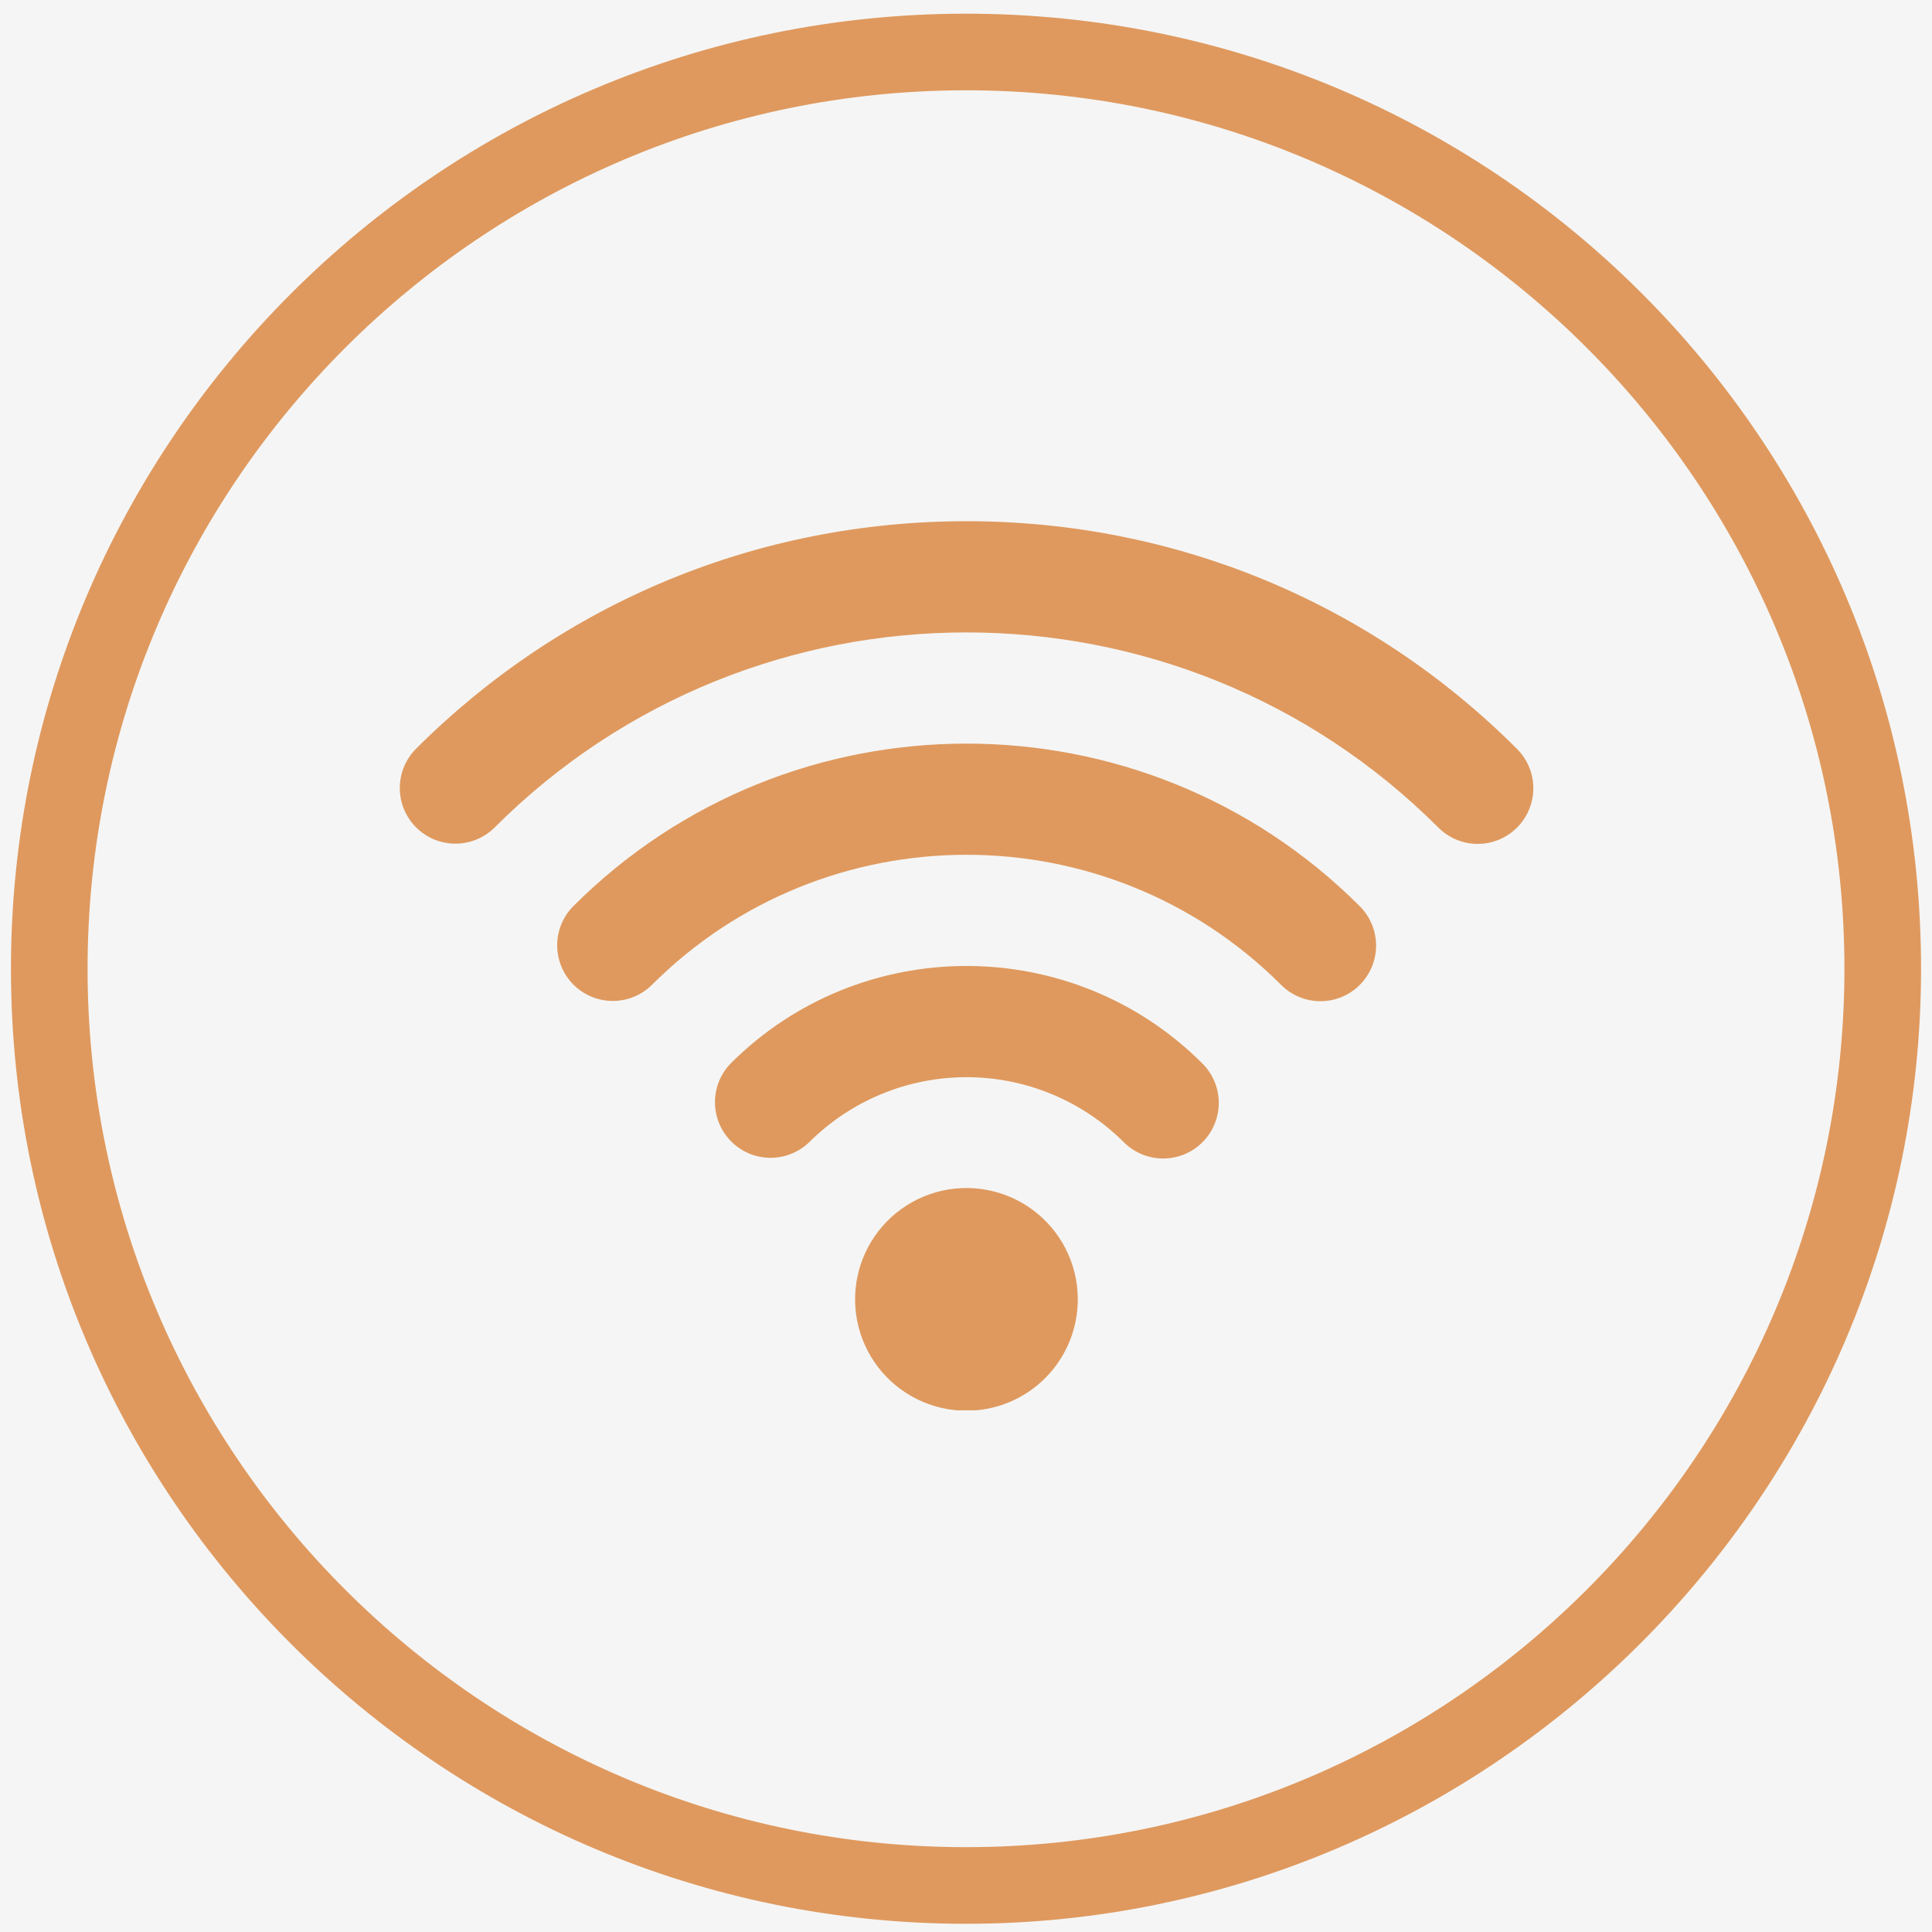
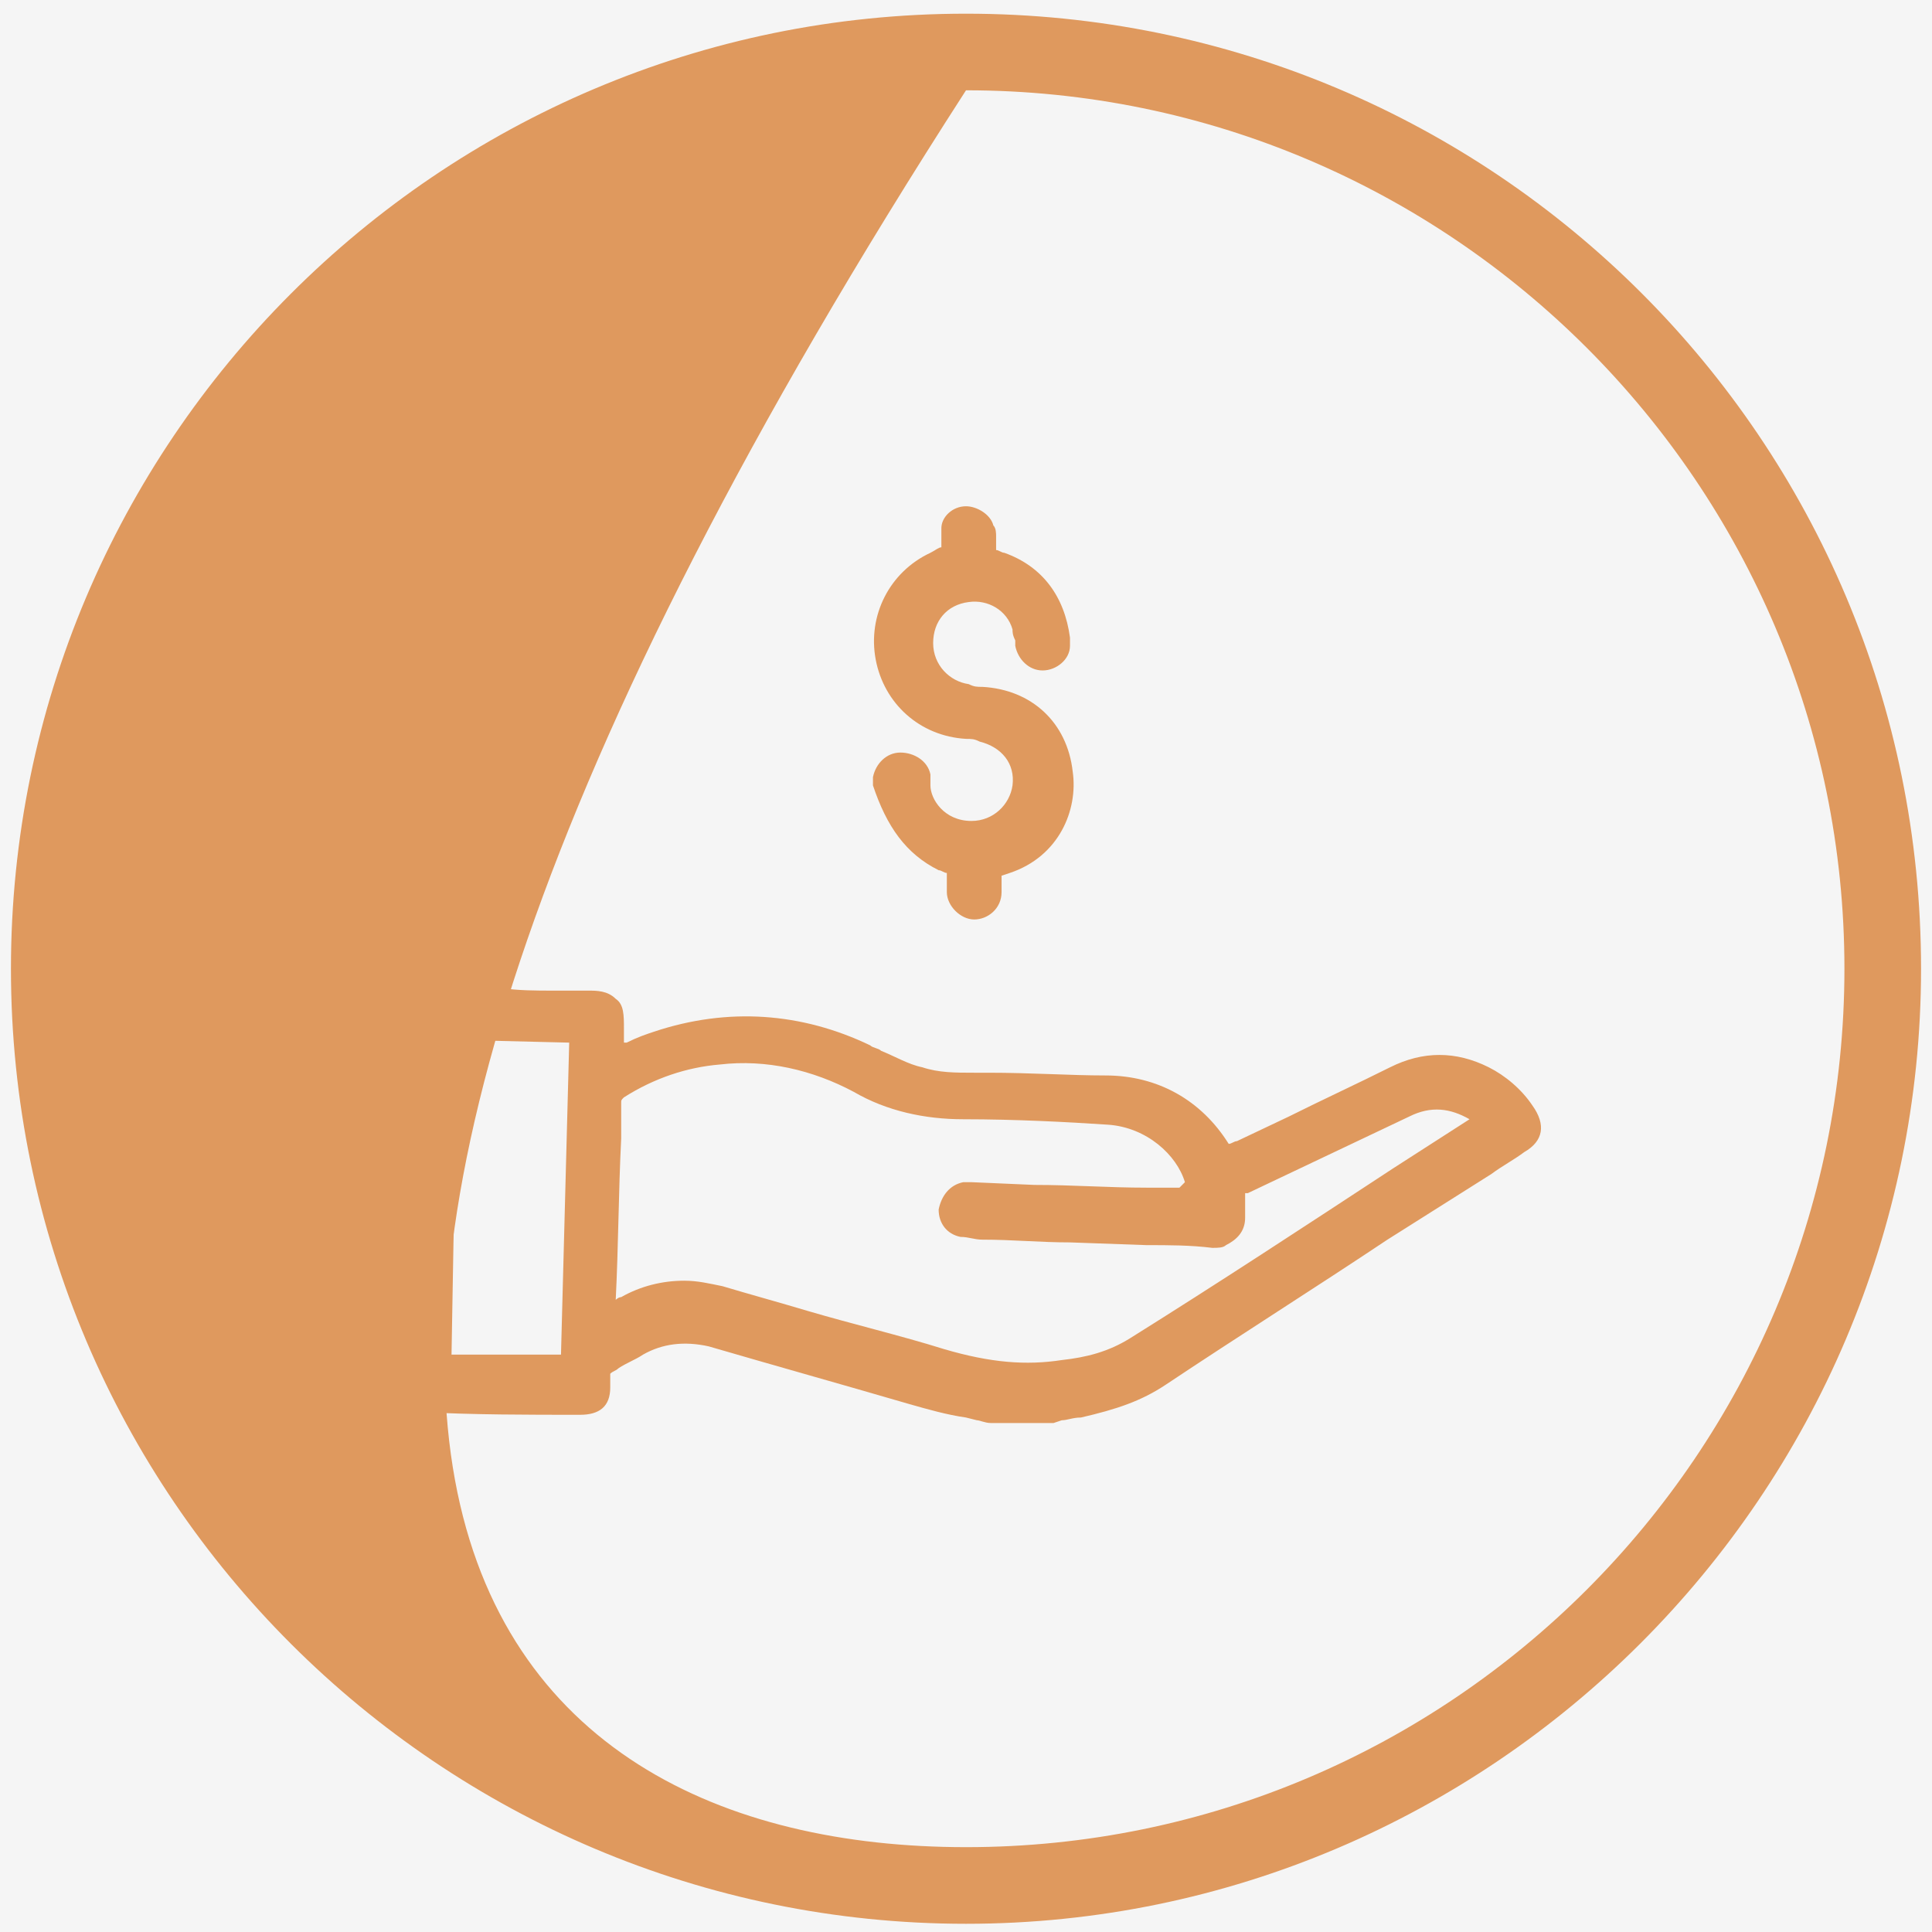
<svg xmlns="http://www.w3.org/2000/svg" width="1000" zoomAndPan="magnify" viewBox="0 0 750 750" height="1000" preserveAspectRatio="xMidYMid meet" version="1.0">
  <defs>
    <clipPath id="e1fe5a9e28">
      <path d="M 150 175.266 L 599 175.266 L 599 562.273 L 150 562.273 Z M 150 175.266 " clip-rule="nonzero" />
    </clipPath>
    <clipPath id="e455115289">
      <path d="M 150 150 L 599.32 150 L 599.32 599.32 L 150 599.32 Z M 150 150 " clip-rule="nonzero" />
    </clipPath>
    <clipPath id="8f8aa2461a">
-       <path d="M 141.957 144.676 L 613.891 144.676 L 613.891 572.469 L 141.957 572.469 Z M 141.957 144.676 " clip-rule="nonzero" />
-     </clipPath>
+       </clipPath>
    <clipPath id="82a8a2a0f9">
-       <path d="M 200.922 244.637 L 312.727 244.637 L 312.727 356.441 L 200.922 356.441 Z M 200.922 244.637 " clip-rule="nonzero" />
-     </clipPath>
+       </clipPath>
    <clipPath id="f7057f9c55">
-       <path d="M 155 202.332 L 595.371 202.332 L 595.371 547.473 L 155 547.473 Z M 155 202.332 " clip-rule="nonzero" />
-     </clipPath>
+       </clipPath>
  </defs>
  <rect x="-75" width="900" fill="#ffffff" y="-75" height="900" fill-opacity="1" />
  <rect x="-75" width="900" fill="#f5f5f5" y="-75" height="900" fill-opacity="1" />
  <g clip-path="url(#e1fe5a9e28)">
-     <path fill="#ffffff" d="M 150 175.266 L 598.992 175.266 L 598.992 562.273 L 150 562.273 Z M 150 175.266 " fill-opacity="1" fill-rule="nonzero" />
-   </g>
+     </g>
  <g clip-path="url(#e455115289)">
    <path fill="#f5f5f5" d="M 150 150 L 599.32 150 L 599.32 599.32 L 150 599.32 Z M 150 150 " fill-opacity="1" fill-rule="nonzero" />
  </g>
-   <path fill="#df995e" d="M 375 746.812 C 171.031 746.812 4.25 581.09 4.25 376.062 C 4.25 172.094 169.973 5.312 375 5.312 C 580.027 5.312 745.75 171.031 745.75 376.062 C 745.75 580.027 578.969 746.812 375 746.812 Z M 375 35.055 C 186.969 35.055 33.996 188.031 33.996 376.062 C 33.996 564.094 186.969 717.066 375 717.066 C 563.031 717.066 716.004 564.094 716.004 376.062 C 716.004 188.031 563.031 35.055 375 35.055 Z M 375 35.055 " fill-opacity="1" fill-rule="nonzero" />
+   <path fill="#df995e" d="M 375 746.812 C 171.031 746.812 4.25 581.09 4.25 376.062 C 4.25 172.094 169.973 5.312 375 5.312 C 580.027 5.312 745.75 171.031 745.75 376.062 C 745.75 580.027 578.969 746.812 375 746.812 Z M 375 35.055 C 33.996 564.094 186.969 717.066 375 717.066 C 563.031 717.066 716.004 564.094 716.004 376.062 C 716.004 188.031 563.031 35.055 375 35.055 Z M 375 35.055 " fill-opacity="1" fill-rule="nonzero" />
  <path fill="#df995e" d="M 594.898 429.176 C 590.648 422.805 584.277 417.492 577.906 414.305 C 565.156 407.934 552.41 407.934 539.66 414.305 C 526.914 420.68 513.102 427.055 500.355 433.426 L 480.168 442.992 C 479.109 442.992 478.047 444.051 476.98 444.051 C 466.359 427.055 449.363 417.492 429.176 417.492 C 415.367 417.492 400.496 416.43 383.5 416.43 C 381.371 416.43 380.312 416.43 378.188 416.43 C 370.75 416.43 364.379 416.43 358.004 414.305 C 352.691 413.246 347.383 410.055 342.066 407.934 C 341.004 406.867 338.883 406.867 337.816 405.809 C 311.258 393.059 282.578 390.938 253.895 400.496 C 250.707 401.559 247.523 402.617 243.273 404.746 L 242.211 404.746 C 242.211 402.617 242.211 401.559 242.211 399.434 C 242.211 394.121 242.211 389.871 239.023 387.75 C 235.836 384.559 231.586 384.559 228.398 384.559 L 214.59 384.559 C 208.215 384.559 200.777 384.559 194.406 383.5 C 185.906 383.5 176.344 383.5 167.848 383.5 C 160.41 383.5 156.164 387.75 155.102 395.188 L 154.035 436.613 C 152.973 469.547 151.914 501.418 150.852 534.352 C 150.852 543.91 154.035 548.16 163.598 548.16 C 183.781 549.223 205.027 549.223 225.215 549.223 C 232.648 549.223 236.898 546.031 236.898 538.598 C 236.898 537.535 236.898 535.41 236.898 534.352 L 236.898 533.285 C 237.961 532.223 239.023 532.223 240.086 531.164 C 243.273 529.035 246.461 527.973 249.645 525.852 C 257.082 521.602 265.582 520.535 275.141 522.664 C 300.637 530.102 327.195 537.535 352.691 544.973 C 360.129 547.094 367.562 549.223 375 550.281 L 379.25 551.344 C 380.312 551.344 382.438 552.41 384.559 552.41 L 408.996 552.41 L 412.184 551.344 C 414.305 551.344 416.43 550.281 419.617 550.281 C 433.426 547.094 442.992 543.91 452.551 537.535 C 481.23 518.414 509.914 500.355 538.598 481.23 L 578.969 455.738 C 583.215 452.551 587.465 450.422 591.715 447.238 C 599.148 442.992 600.215 436.613 594.898 429.176 Z M 457.859 461.051 C 453.613 461.051 449.363 461.051 445.113 461.051 C 430.242 461.051 416.43 459.984 401.559 459.984 L 377.125 458.922 C 376.062 458.922 375 458.922 373.938 458.922 C 368.629 459.984 365.441 464.234 364.379 469.547 C 364.379 474.859 367.562 479.109 372.875 480.168 C 376.062 480.168 378.188 481.23 381.371 481.23 C 393.059 481.23 403.684 482.297 415.367 482.297 L 445.113 483.359 C 453.613 483.359 462.109 483.359 470.609 484.418 C 472.73 484.418 474.859 484.418 475.922 483.359 C 480.168 481.23 483.359 478.047 483.359 472.73 C 483.359 470.609 483.359 468.484 483.359 465.297 L 483.359 463.172 C 483.359 463.172 483.359 463.172 484.418 463.172 L 547.094 433.426 C 555.594 429.176 563.031 430.242 570.469 434.492 L 540.723 453.613 C 506.727 475.922 472.73 498.227 438.742 519.477 C 430.242 524.785 421.742 526.914 412.184 527.973 C 398.371 530.102 384.559 529.035 366.5 523.727 C 349.504 518.414 331.445 514.164 313.387 508.855 C 302.762 505.664 291.078 502.477 280.453 499.293 C 275.141 498.227 270.891 497.168 265.582 497.168 C 257.082 497.168 248.582 499.293 241.145 503.539 C 240.086 503.539 239.023 504.605 239.023 504.605 C 240.086 483.355 240.086 463.172 241.145 441.926 C 241.145 439.801 241.145 437.676 241.145 435.555 C 241.145 433.426 241.145 430.242 241.145 428.117 C 241.145 427.055 241.145 427.055 242.211 425.992 C 253.895 418.555 266.641 414.305 279.391 413.246 C 297.449 411.117 315.508 415.367 331.445 423.867 C 344.191 431.305 359.062 434.492 373.938 434.492 C 394.121 434.492 414.305 435.551 430.242 436.613 C 445.113 437.676 456.801 448.301 459.984 458.922 Z M 220.965 404.746 L 217.777 525.852 C 208.215 525.852 199.719 525.852 191.219 525.852 C 185.906 525.852 180.594 525.852 175.281 525.852 L 177.41 403.684 Z M 220.965 404.746 " fill-opacity="1" fill-rule="nonzero" />
-   <path fill="#df995e" d="M 379.25 398.371 C 380.312 398.371 380.312 398.371 381.371 398.371 C 413.246 398.371 444.051 385.621 466.359 363.312 C 489.73 341.004 502.477 310.199 502.477 277.27 C 502.477 244.336 489.73 212.465 465.297 190.156 C 442.992 167.848 411.117 155.102 380.312 155.102 C 313.387 155.102 258.145 209.277 258.145 277.27 C 258.145 310.199 270.891 341.004 294.262 363.312 C 316.574 385.621 347.383 398.371 379.25 398.371 Z M 280.453 276.203 C 281.516 222.027 326.133 177.41 380.312 177.41 C 406.867 177.41 432.363 188.031 451.488 207.152 C 470.609 226.273 480.168 251.773 480.168 278.328 C 479.109 333.57 435.555 377.125 380.312 377.125 C 353.754 377.125 328.258 366.5 309.137 347.383 C 290.016 328.258 279.391 302.762 280.453 276.203 Z M 280.453 276.203 " fill-opacity="1" fill-rule="nonzero" />
  <path fill="#df995e" d="M 364.379 337.816 C 365.441 337.816 366.5 338.883 367.562 338.883 L 367.562 339.945 C 367.562 342.066 367.562 344.191 367.562 346.316 C 367.562 351.629 372.875 356.941 378.188 356.941 C 383.5 356.941 388.809 352.691 388.809 346.316 C 388.809 344.191 388.809 343.133 388.809 341.004 L 388.809 339.945 L 391.996 338.883 C 411.117 332.508 418.555 314.445 416.43 299.578 C 414.305 280.453 400.496 267.703 381.371 266.641 C 379.25 266.641 378.188 266.641 376.062 265.582 C 368.629 264.52 362.25 258.145 362.25 249.645 C 362.25 241.145 367.562 234.773 376.062 233.711 C 383.5 232.648 390.938 236.898 393.059 244.336 C 393.059 245.395 393.059 246.461 394.121 248.582 C 394.121 249.645 394.121 250.707 394.121 250.707 C 395.184 256.02 399.434 260.27 404.746 260.27 C 410.055 260.27 415.367 256.02 415.367 250.707 C 415.367 249.645 415.367 248.582 415.367 247.523 C 413.246 231.586 404.746 219.898 389.871 214.59 C 388.809 214.59 387.75 213.527 386.688 213.527 L 386.688 212.465 C 386.688 211.402 386.688 210.34 386.688 209.277 L 386.688 208.215 C 386.688 207.152 386.688 205.027 385.621 203.969 C 384.559 199.719 379.25 196.531 375 196.531 C 369.688 196.531 365.441 200.777 365.441 205.027 C 365.441 207.152 365.441 209.277 365.441 211.402 L 365.441 212.465 C 364.379 212.465 363.312 213.527 361.191 214.59 C 345.254 222.027 336.754 239.023 339.945 256.02 C 343.133 273.02 356.941 285.766 375 286.828 C 377.125 286.828 378.188 286.828 380.312 287.891 C 388.809 290.016 394.121 296.387 393.059 304.887 C 391.996 312.324 385.621 318.695 377.125 318.695 C 366.5 318.695 361.191 310.199 361.191 304.887 L 361.191 303.824 C 361.191 302.762 361.191 301.699 361.191 300.637 C 360.129 295.328 354.812 292.141 349.504 292.141 C 344.191 292.141 339.945 296.387 338.883 301.699 C 338.883 302.762 338.883 303.824 338.883 304.887 C 344.191 320.824 351.629 331.445 364.379 337.816 Z M 364.379 337.816 " fill-opacity="1" fill-rule="nonzero" />
  <g clip-path="url(#8f8aa2461a)">
    <path fill="#f5f5f5" d="M 141.957 144.676 L 613.199 144.676 L 613.199 572.469 L 141.957 572.469 Z M 141.957 144.676 " fill-opacity="1" fill-rule="nonzero" />
  </g>
  <g clip-path="url(#82a8a2a0f9)">
    <path fill="#f5f5f5" d="M 302.117 290 L 267.219 290 L 267.219 255.102 C 267.219 249.32 262.535 244.637 256.754 244.637 C 250.969 244.637 246.285 249.32 246.285 255.102 L 246.285 290 L 211.391 290 C 205.605 290 200.922 294.684 200.922 300.465 C 200.922 306.25 205.605 310.934 211.391 310.934 L 246.285 310.934 L 246.285 345.828 C 246.285 351.613 250.969 356.301 256.754 356.301 C 262.535 356.301 267.219 351.613 267.219 345.828 L 267.219 310.934 L 302.117 310.934 C 307.898 310.934 312.586 306.25 312.586 300.465 C 312.586 294.684 307.898 290 302.117 290 Z M 302.117 290 " fill-opacity="1" fill-rule="nonzero" />
  </g>
  <g clip-path="url(#f7057f9c55)">
    <path fill="#df995e" d="M 573.645 327.594 C 572.227 327.598 570.824 327.461 569.43 327.184 C 568.043 326.91 566.691 326.5 565.379 325.957 C 564.07 325.414 562.824 324.75 561.648 323.961 C 560.473 323.172 559.383 322.277 558.379 321.273 C 457.359 220.246 292.984 220.246 191.969 321.273 C 191.465 321.77 190.941 322.238 190.395 322.68 C 189.848 323.125 189.281 323.543 188.691 323.93 C 188.105 324.316 187.496 324.68 186.875 325.008 C 186.254 325.332 185.617 325.633 184.961 325.902 C 184.309 326.164 183.648 326.398 182.973 326.602 C 182.301 326.801 181.617 326.973 180.922 327.105 C 180.23 327.238 179.535 327.34 178.832 327.41 C 178.133 327.473 177.43 327.508 176.727 327.504 C 176.02 327.504 175.316 327.465 174.617 327.395 C 173.914 327.324 173.219 327.223 172.531 327.078 C 171.84 326.941 171.16 326.77 170.484 326.562 C 169.809 326.355 169.148 326.117 168.496 325.852 C 167.848 325.578 167.211 325.273 166.59 324.941 C 165.969 324.609 165.367 324.246 164.781 323.855 C 164.195 323.465 163.633 323.047 163.086 322.598 C 162.543 322.148 162.023 321.68 161.523 321.18 C 161.023 320.68 160.555 320.16 160.105 319.617 C 159.656 319.07 159.238 318.508 158.848 317.922 C 158.457 317.336 158.094 316.73 157.762 316.113 C 157.43 315.492 157.125 314.855 156.855 314.207 C 156.586 313.555 156.348 312.895 156.141 312.219 C 155.934 311.547 155.762 310.863 155.625 310.176 C 155.484 309.484 155.379 308.785 155.309 308.086 C 155.238 307.387 155.199 306.684 155.199 305.98 C 155.199 305.273 155.23 304.57 155.297 303.871 C 155.363 303.168 155.461 302.473 155.598 301.781 C 155.734 301.09 155.898 300.406 156.102 299.73 C 156.305 299.055 156.539 298.395 156.805 297.738 C 157.07 297.09 157.367 296.453 157.695 295.828 C 158.027 295.203 158.383 294.602 158.773 294.016 C 159.16 293.426 159.578 292.855 160.023 292.309 C 160.465 291.766 160.934 291.238 161.43 290.738 C 218.484 233.73 294.348 202.332 375.172 202.332 C 455.996 202.332 531.902 233.73 588.914 290.738 C 589.668 291.488 590.355 292.293 590.992 293.141 C 591.625 293.996 592.188 294.895 592.691 295.824 C 593.188 296.762 593.617 297.73 593.973 298.73 C 594.332 299.73 594.613 300.754 594.82 301.793 C 595.027 302.836 595.156 303.883 595.211 304.949 C 595.262 306.008 595.238 307.062 595.133 308.121 C 595.027 309.18 594.848 310.223 594.59 311.254 C 594.328 312.281 593.996 313.285 593.59 314.27 C 593.188 315.25 592.707 316.191 592.164 317.105 C 591.617 318.016 591.004 318.879 590.332 319.703 C 589.66 320.523 588.93 321.289 588.145 322 C 587.355 322.715 586.52 323.363 585.637 323.953 C 584.754 324.543 583.832 325.07 582.875 325.52 C 581.914 325.977 580.93 326.355 579.91 326.664 C 578.895 326.973 577.859 327.203 576.812 327.363 C 575.758 327.516 574.703 327.594 573.645 327.594 Z M 527.871 382.34 C 528.371 381.836 528.844 381.316 529.293 380.766 C 529.742 380.219 530.16 379.652 530.555 379.066 C 530.949 378.477 531.312 377.871 531.645 377.246 C 531.977 376.625 532.281 375.984 532.551 375.332 C 532.82 374.68 533.059 374.012 533.266 373.336 C 533.473 372.66 533.641 371.977 533.777 371.281 C 533.918 370.586 534.02 369.891 534.09 369.184 C 534.156 368.48 534.195 367.777 534.195 367.066 C 534.195 366.363 534.156 365.656 534.09 364.953 C 534.02 364.25 533.918 363.551 533.777 362.859 C 533.641 362.164 533.473 361.477 533.266 360.801 C 533.059 360.125 532.82 359.457 532.551 358.809 C 532.281 358.152 531.977 357.516 531.645 356.891 C 531.312 356.27 530.949 355.66 530.555 355.074 C 530.16 354.484 529.742 353.918 529.293 353.371 C 528.844 352.824 528.371 352.301 527.871 351.801 C 443.68 267.621 306.715 267.621 222.531 351.801 C 222.035 352.301 221.562 352.824 221.117 353.375 C 220.68 353.922 220.262 354.488 219.871 355.074 C 219.484 355.664 219.125 356.27 218.797 356.891 C 218.469 357.516 218.172 358.152 217.902 358.805 C 217.637 359.453 217.402 360.121 217.203 360.793 C 217 361.469 216.828 362.152 216.695 362.844 C 216.562 363.535 216.461 364.234 216.395 364.934 C 216.328 365.637 216.293 366.336 216.297 367.043 C 216.301 367.746 216.336 368.449 216.406 369.148 C 216.48 369.848 216.582 370.547 216.723 371.234 C 216.863 371.926 217.031 372.609 217.238 373.281 C 217.445 373.953 217.684 374.621 217.953 375.27 C 218.227 375.918 218.527 376.555 218.859 377.176 C 219.191 377.797 219.555 378.398 219.945 378.984 C 220.336 379.57 220.758 380.137 221.203 380.68 C 221.652 381.227 222.125 381.746 222.621 382.246 C 223.121 382.738 223.641 383.215 224.188 383.664 C 224.73 384.105 225.293 384.527 225.879 384.922 C 226.465 385.312 227.07 385.672 227.691 386.008 C 228.309 386.34 228.945 386.641 229.598 386.91 C 230.25 387.184 230.91 387.422 231.582 387.625 C 232.254 387.832 232.938 388.004 233.629 388.145 C 234.32 388.281 235.016 388.387 235.719 388.457 C 236.414 388.527 237.121 388.566 237.82 388.566 C 238.527 388.57 239.234 388.539 239.93 388.469 C 240.633 388.402 241.332 388.305 242.02 388.168 C 242.711 388.035 243.395 387.867 244.07 387.664 C 244.746 387.465 245.41 387.23 246.062 386.961 C 246.711 386.695 247.348 386.398 247.973 386.066 C 248.598 385.738 249.199 385.379 249.789 384.992 C 250.375 384.605 250.945 384.191 251.488 383.746 C 252.039 383.301 252.562 382.832 253.062 382.34 C 320.414 314.988 429.996 314.988 497.336 382.34 C 497.832 382.836 498.359 383.312 498.902 383.762 C 499.449 384.207 500.02 384.633 500.605 385.023 C 501.195 385.418 501.801 385.777 502.422 386.113 C 503.047 386.449 503.688 386.746 504.34 387.02 C 504.992 387.289 505.656 387.527 506.332 387.734 C 507.008 387.941 507.695 388.109 508.391 388.25 C 509.082 388.387 509.781 388.492 510.484 388.559 C 511.191 388.629 511.895 388.664 512.602 388.664 C 513.309 388.664 514.016 388.629 514.723 388.559 C 515.422 388.492 516.121 388.387 516.816 388.25 C 517.508 388.109 518.191 387.941 518.871 387.734 C 519.551 387.527 520.211 387.289 520.867 387.02 C 521.52 386.746 522.156 386.449 522.781 386.113 C 523.406 385.777 524.012 385.418 524.598 385.023 C 525.188 384.633 525.754 384.207 526.301 383.762 C 526.848 383.312 527.367 382.836 527.871 382.34 Z M 466.797 443.41 C 467.301 442.906 467.773 442.387 468.223 441.84 C 468.672 441.289 469.09 440.727 469.484 440.137 C 469.875 439.547 470.238 438.941 470.574 438.32 C 470.906 437.695 471.211 437.059 471.477 436.402 C 471.75 435.75 471.988 435.082 472.191 434.406 C 472.398 433.73 472.57 433.047 472.707 432.352 C 472.844 431.66 472.949 430.961 473.02 430.258 C 473.086 429.555 473.121 428.848 473.121 428.141 C 473.121 427.434 473.086 426.73 473.02 426.023 C 472.949 425.32 472.844 424.621 472.707 423.93 C 472.57 423.234 472.398 422.551 472.191 421.871 C 471.988 421.195 471.75 420.531 471.477 419.879 C 471.211 419.223 470.906 418.586 470.574 417.961 C 470.238 417.34 469.875 416.73 469.484 416.145 C 469.09 415.555 468.672 414.988 468.223 414.441 C 467.773 413.895 467.301 413.371 466.797 412.871 C 416.289 362.363 334.105 362.363 283.602 412.871 C 283.117 413.375 282.652 413.898 282.219 414.449 C 281.785 414.996 281.379 415.562 281 416.152 C 280.621 416.738 280.27 417.344 279.953 417.965 C 279.629 418.586 279.34 419.219 279.082 419.871 C 278.824 420.52 278.594 421.18 278.398 421.852 C 278.207 422.523 278.047 423.203 277.914 423.891 C 277.789 424.578 277.691 425.27 277.629 425.965 C 277.566 426.66 277.543 427.359 277.547 428.055 C 277.555 428.754 277.594 429.453 277.668 430.148 C 277.742 430.844 277.852 431.531 277.992 432.219 C 278.133 432.902 278.305 433.578 278.512 434.246 C 278.719 434.914 278.957 435.57 279.227 436.215 C 279.496 436.859 279.801 437.488 280.129 438.105 C 280.461 438.723 280.824 439.32 281.211 439.898 C 281.602 440.48 282.016 441.039 282.461 441.578 C 282.906 442.117 283.375 442.637 283.867 443.133 C 284.363 443.629 284.883 444.094 285.422 444.539 C 285.961 444.984 286.52 445.398 287.102 445.789 C 287.68 446.18 288.277 446.539 288.891 446.871 C 289.508 447.203 290.141 447.504 290.785 447.777 C 291.43 448.047 292.082 448.285 292.75 448.492 C 293.422 448.699 294.098 448.871 294.781 449.012 C 295.465 449.152 296.156 449.262 296.852 449.336 C 297.543 449.41 298.242 449.449 298.941 449.457 C 299.641 449.465 300.336 449.438 301.035 449.375 C 301.734 449.312 302.422 449.219 303.109 449.09 C 303.797 448.961 304.477 448.801 305.148 448.605 C 305.82 448.414 306.477 448.184 307.129 447.926 C 307.781 447.668 308.414 447.379 309.035 447.055 C 309.656 446.738 310.262 446.387 310.848 446.008 C 311.438 445.629 312.004 445.223 312.551 444.789 C 313.098 444.355 313.625 443.895 314.129 443.41 C 315.125 442.41 316.152 441.438 317.199 440.492 C 318.246 439.543 319.316 438.621 320.41 437.723 C 321.508 436.832 322.621 435.961 323.754 435.125 C 324.891 434.281 326.047 433.473 327.223 432.688 C 328.398 431.902 329.594 431.148 330.805 430.422 C 332.016 429.695 333.246 429 334.496 428.336 C 335.742 427.668 337 427.035 338.281 426.434 C 339.559 425.828 340.848 425.258 342.156 424.719 C 343.461 424.18 344.781 423.672 346.113 423.195 C 347.441 422.723 348.781 422.277 350.133 421.867 C 351.488 421.461 352.852 421.082 354.223 420.738 C 355.59 420.395 356.969 420.09 358.355 419.812 C 359.742 419.539 361.133 419.297 362.527 419.09 C 363.93 418.883 365.328 418.711 366.734 418.574 C 368.141 418.434 369.555 418.332 370.965 418.262 C 372.375 418.188 373.785 418.156 375.199 418.156 C 376.613 418.156 378.023 418.188 379.434 418.262 C 380.848 418.332 382.254 418.434 383.664 418.574 C 385.07 418.711 386.469 418.883 387.867 419.09 C 389.266 419.297 390.656 419.539 392.043 419.812 C 393.43 420.09 394.805 420.395 396.176 420.738 C 397.547 421.082 398.91 421.461 400.266 421.867 C 401.617 422.277 402.957 422.723 404.289 423.195 C 405.617 423.672 406.938 424.18 408.242 424.719 C 409.547 425.258 410.84 425.828 412.117 426.434 C 413.398 427.035 414.66 427.668 415.902 428.336 C 417.152 429 418.383 429.695 419.594 430.422 C 420.805 431.148 422 431.902 423.176 432.688 C 424.352 433.473 425.508 434.281 426.641 435.125 C 427.777 435.961 428.891 436.832 429.988 437.723 C 431.078 438.621 432.152 439.543 433.199 440.492 C 434.246 441.438 435.273 442.41 436.27 443.41 C 436.773 443.91 437.293 444.383 437.84 444.832 C 438.387 445.281 438.953 445.699 439.543 446.094 C 440.129 446.484 440.738 446.848 441.359 447.184 C 441.984 447.516 442.621 447.816 443.277 448.086 C 443.926 448.359 444.594 448.594 445.27 448.801 C 445.945 449.004 446.629 449.176 447.324 449.312 C 448.02 449.449 448.715 449.555 449.418 449.625 C 450.121 449.691 450.828 449.73 451.535 449.73 C 452.242 449.73 452.949 449.691 453.648 449.625 C 454.355 449.555 455.055 449.449 455.746 449.312 C 456.438 449.176 457.125 449.004 457.801 448.801 C 458.477 448.594 459.141 448.359 459.793 448.086 C 460.449 447.816 461.086 447.516 461.711 447.184 C 462.332 446.848 462.938 446.484 463.527 446.094 C 464.113 445.699 464.68 445.281 465.227 444.832 C 465.773 444.383 466.297 443.91 466.797 443.41 Z M 405.707 535.008 C 406.293 534.426 406.859 533.824 407.41 533.211 C 407.961 532.594 408.492 531.961 409.008 531.316 C 409.52 530.672 410.016 530.008 410.492 529.336 C 410.965 528.66 411.422 527.973 411.859 527.27 C 412.297 526.574 412.715 525.859 413.109 525.133 C 413.504 524.41 413.879 523.676 414.234 522.926 C 414.586 522.184 414.918 521.426 415.23 520.664 C 415.539 519.898 415.828 519.121 416.094 518.34 C 416.359 517.559 416.602 516.773 416.824 515.977 C 417.047 515.18 417.242 514.379 417.418 513.574 C 417.594 512.77 417.746 511.953 417.875 511.141 C 418 510.324 418.105 509.504 418.188 508.684 C 418.27 507.863 418.328 507.039 418.363 506.215 C 418.395 505.391 418.406 504.566 418.395 503.738 C 418.383 502.914 418.344 502.09 418.285 501.266 C 418.227 500.441 418.141 499.621 418.035 498.805 C 417.93 497.984 417.797 497.168 417.645 496.359 C 417.492 495.547 417.312 494.742 417.113 493.938 C 416.914 493.141 416.691 492.344 416.445 491.555 C 416.199 490.766 415.934 489.988 415.641 489.215 C 415.352 488.441 415.039 487.676 414.707 486.922 C 414.371 486.164 414.016 485.426 413.641 484.688 C 413.262 483.953 412.867 483.227 412.445 482.516 C 412.031 481.809 411.594 481.105 411.133 480.418 C 410.672 479.734 410.195 479.059 409.699 478.398 C 409.203 477.742 408.688 477.098 408.152 476.465 C 407.621 475.836 407.07 475.219 406.5 474.625 C 405.934 474.027 405.348 473.445 404.746 472.879 C 404.141 472.312 403.523 471.766 402.891 471.238 C 402.258 470.707 401.609 470.195 400.945 469.703 C 400.281 469.215 399.605 468.738 398.914 468.285 C 398.227 467.836 397.527 467.402 396.809 466.984 C 396.094 466.574 395.371 466.184 394.633 465.809 C 393.895 465.438 393.145 465.086 392.391 464.758 C 391.633 464.43 390.867 464.125 390.094 463.84 C 389.316 463.551 388.535 463.293 387.746 463.051 C 386.953 462.812 386.156 462.594 385.355 462.398 C 384.551 462.203 383.746 462.035 382.934 461.887 C 382.121 461.738 381.309 461.609 380.488 461.508 C 379.668 461.406 378.844 461.328 378.023 461.273 C 377.199 461.219 376.375 461.191 375.551 461.184 C 374.723 461.176 373.898 461.191 373.07 461.23 C 372.246 461.273 371.426 461.336 370.605 461.422 C 369.785 461.508 368.969 461.621 368.148 461.754 C 367.336 461.891 366.527 462.047 365.719 462.227 C 364.918 462.406 364.117 462.613 363.32 462.836 C 362.527 463.062 361.742 463.312 360.961 463.586 C 360.18 463.855 359.41 464.148 358.648 464.465 C 357.887 464.777 357.129 465.113 356.387 465.477 C 355.641 465.836 354.91 466.215 354.188 466.617 C 353.469 467.016 352.758 467.438 352.059 467.879 C 351.363 468.32 350.676 468.777 350.008 469.262 C 349.336 469.742 348.676 470.238 348.035 470.762 C 347.391 471.277 346.766 471.812 346.152 472.367 C 345.539 472.926 344.945 473.492 344.363 474.082 C 343.785 474.672 343.227 475.273 342.68 475.895 C 342.137 476.516 341.609 477.152 341.102 477.805 C 340.594 478.453 340.105 479.117 339.633 479.797 C 339.164 480.477 338.715 481.168 338.285 481.871 C 337.855 482.574 337.441 483.289 337.051 484.02 C 336.664 484.746 336.297 485.484 335.949 486.234 C 335.602 486.984 335.277 487.742 334.973 488.508 C 334.668 489.281 334.387 490.055 334.129 490.84 C 333.867 491.621 333.633 492.41 333.418 493.211 C 333.203 494.008 333.016 494.809 332.844 495.617 C 332.68 496.426 332.535 497.242 332.41 498.055 C 332.293 498.871 332.195 499.691 332.117 500.512 C 332.043 501.336 331.992 502.16 331.965 502.984 C 331.938 503.809 331.934 504.637 331.957 505.461 C 331.973 506.285 332.016 507.109 332.086 507.934 C 332.152 508.758 332.246 509.578 332.355 510.395 C 332.473 511.211 332.609 512.027 332.77 512.836 C 332.934 513.648 333.117 514.449 333.324 515.25 C 333.527 516.047 333.762 516.84 334.012 517.625 C 334.262 518.414 334.539 519.191 334.836 519.961 C 335.133 520.73 335.453 521.492 335.793 522.242 C 336.133 522.996 336.496 523.738 336.879 524.469 C 337.262 525.203 337.664 525.922 338.09 526.629 C 338.512 527.336 338.957 528.035 339.422 528.715 C 339.887 529.398 340.367 530.066 340.871 530.723 C 341.375 531.375 341.895 532.016 342.434 532.641 C 342.973 533.27 343.531 533.875 344.105 534.469 C 344.68 535.062 345.27 535.641 345.875 536.203 C 346.484 536.758 347.105 537.301 347.742 537.824 C 348.383 538.352 349.035 538.852 349.703 539.34 C 350.367 539.824 351.051 540.293 351.742 540.742 C 352.438 541.188 353.145 541.617 353.863 542.02 C 354.578 542.43 355.309 542.816 356.051 543.184 C 356.789 543.547 357.543 543.891 358.301 544.215 C 359.059 544.535 359.832 544.836 360.609 545.113 C 361.383 545.391 362.168 545.645 362.961 545.879 C 363.75 546.113 364.551 546.32 365.355 546.508 C 366.16 546.699 366.969 546.859 367.781 547 C 368.594 547.145 369.41 547.262 370.234 547.355 C 371.051 547.449 371.875 547.523 372.699 547.57 C 373.52 547.617 374.348 547.637 375.172 547.637 C 378.008 547.637 380.816 547.363 383.598 546.809 C 386.375 546.262 389.078 545.441 391.695 544.359 C 394.312 543.273 396.801 541.945 399.16 540.371 C 401.52 538.797 403.703 537.012 405.707 535.008 Z M 405.707 535.008 " fill-opacity="1" fill-rule="nonzero" />
  </g>
</svg>